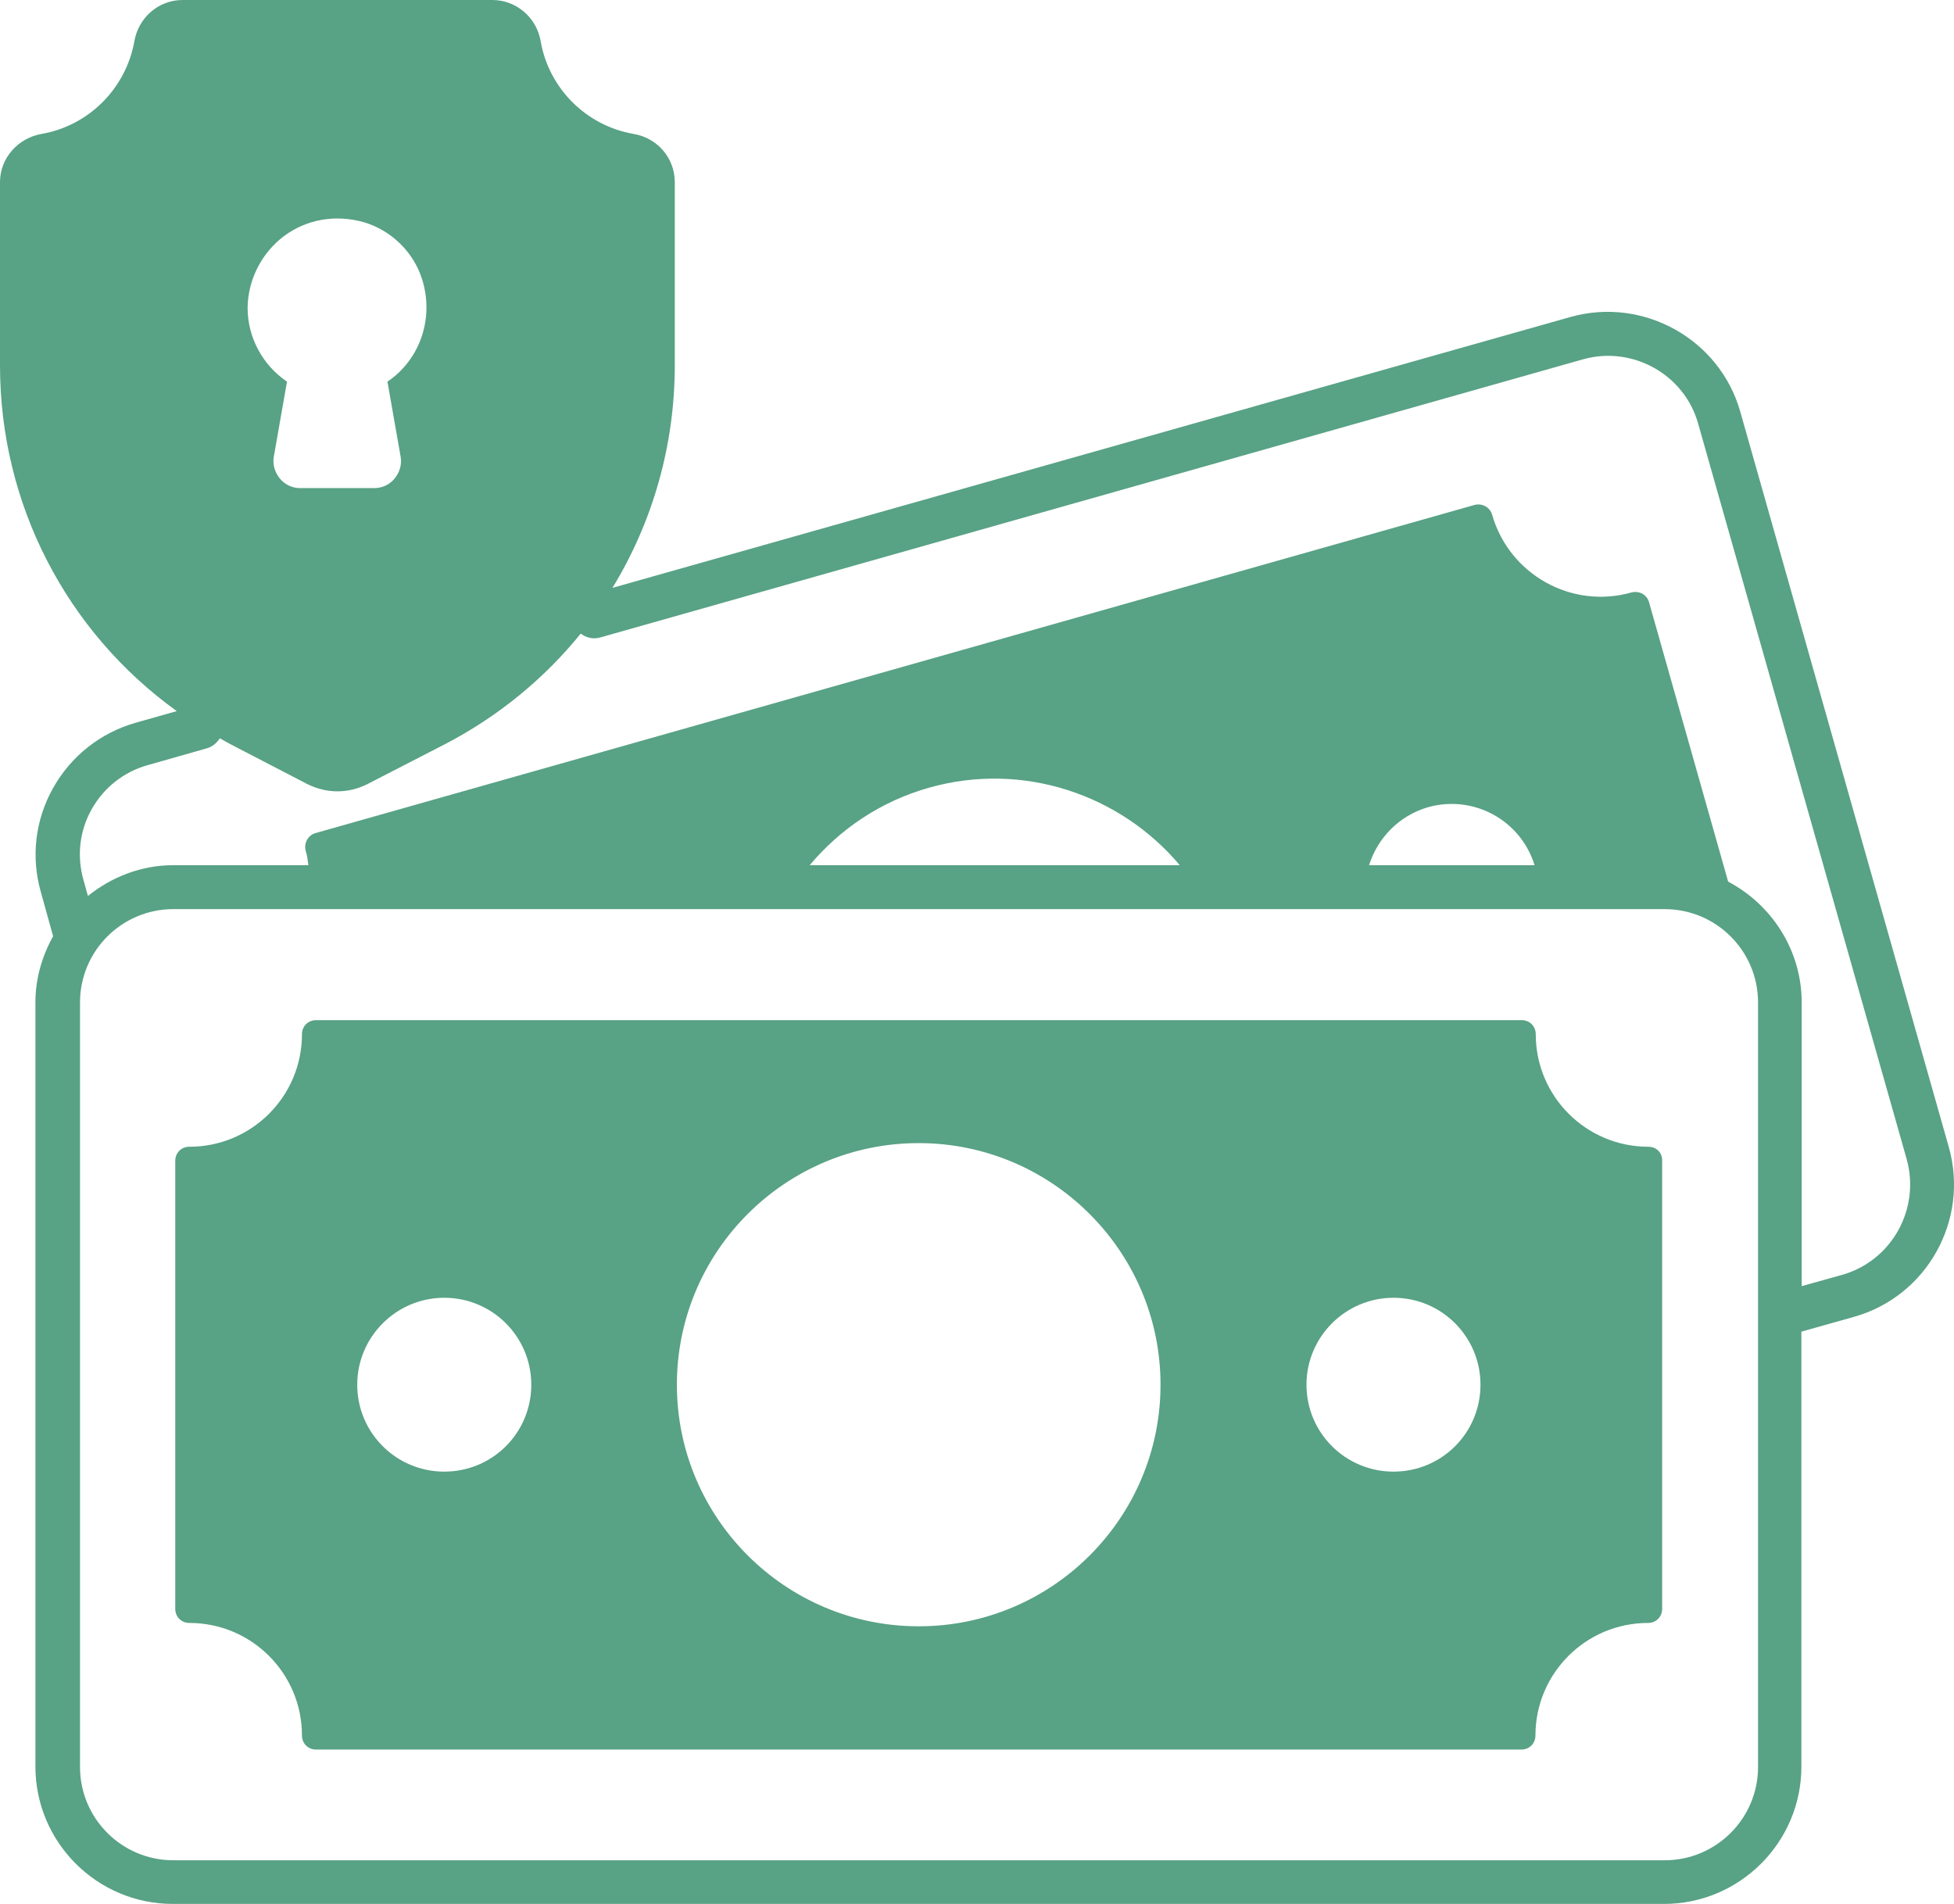
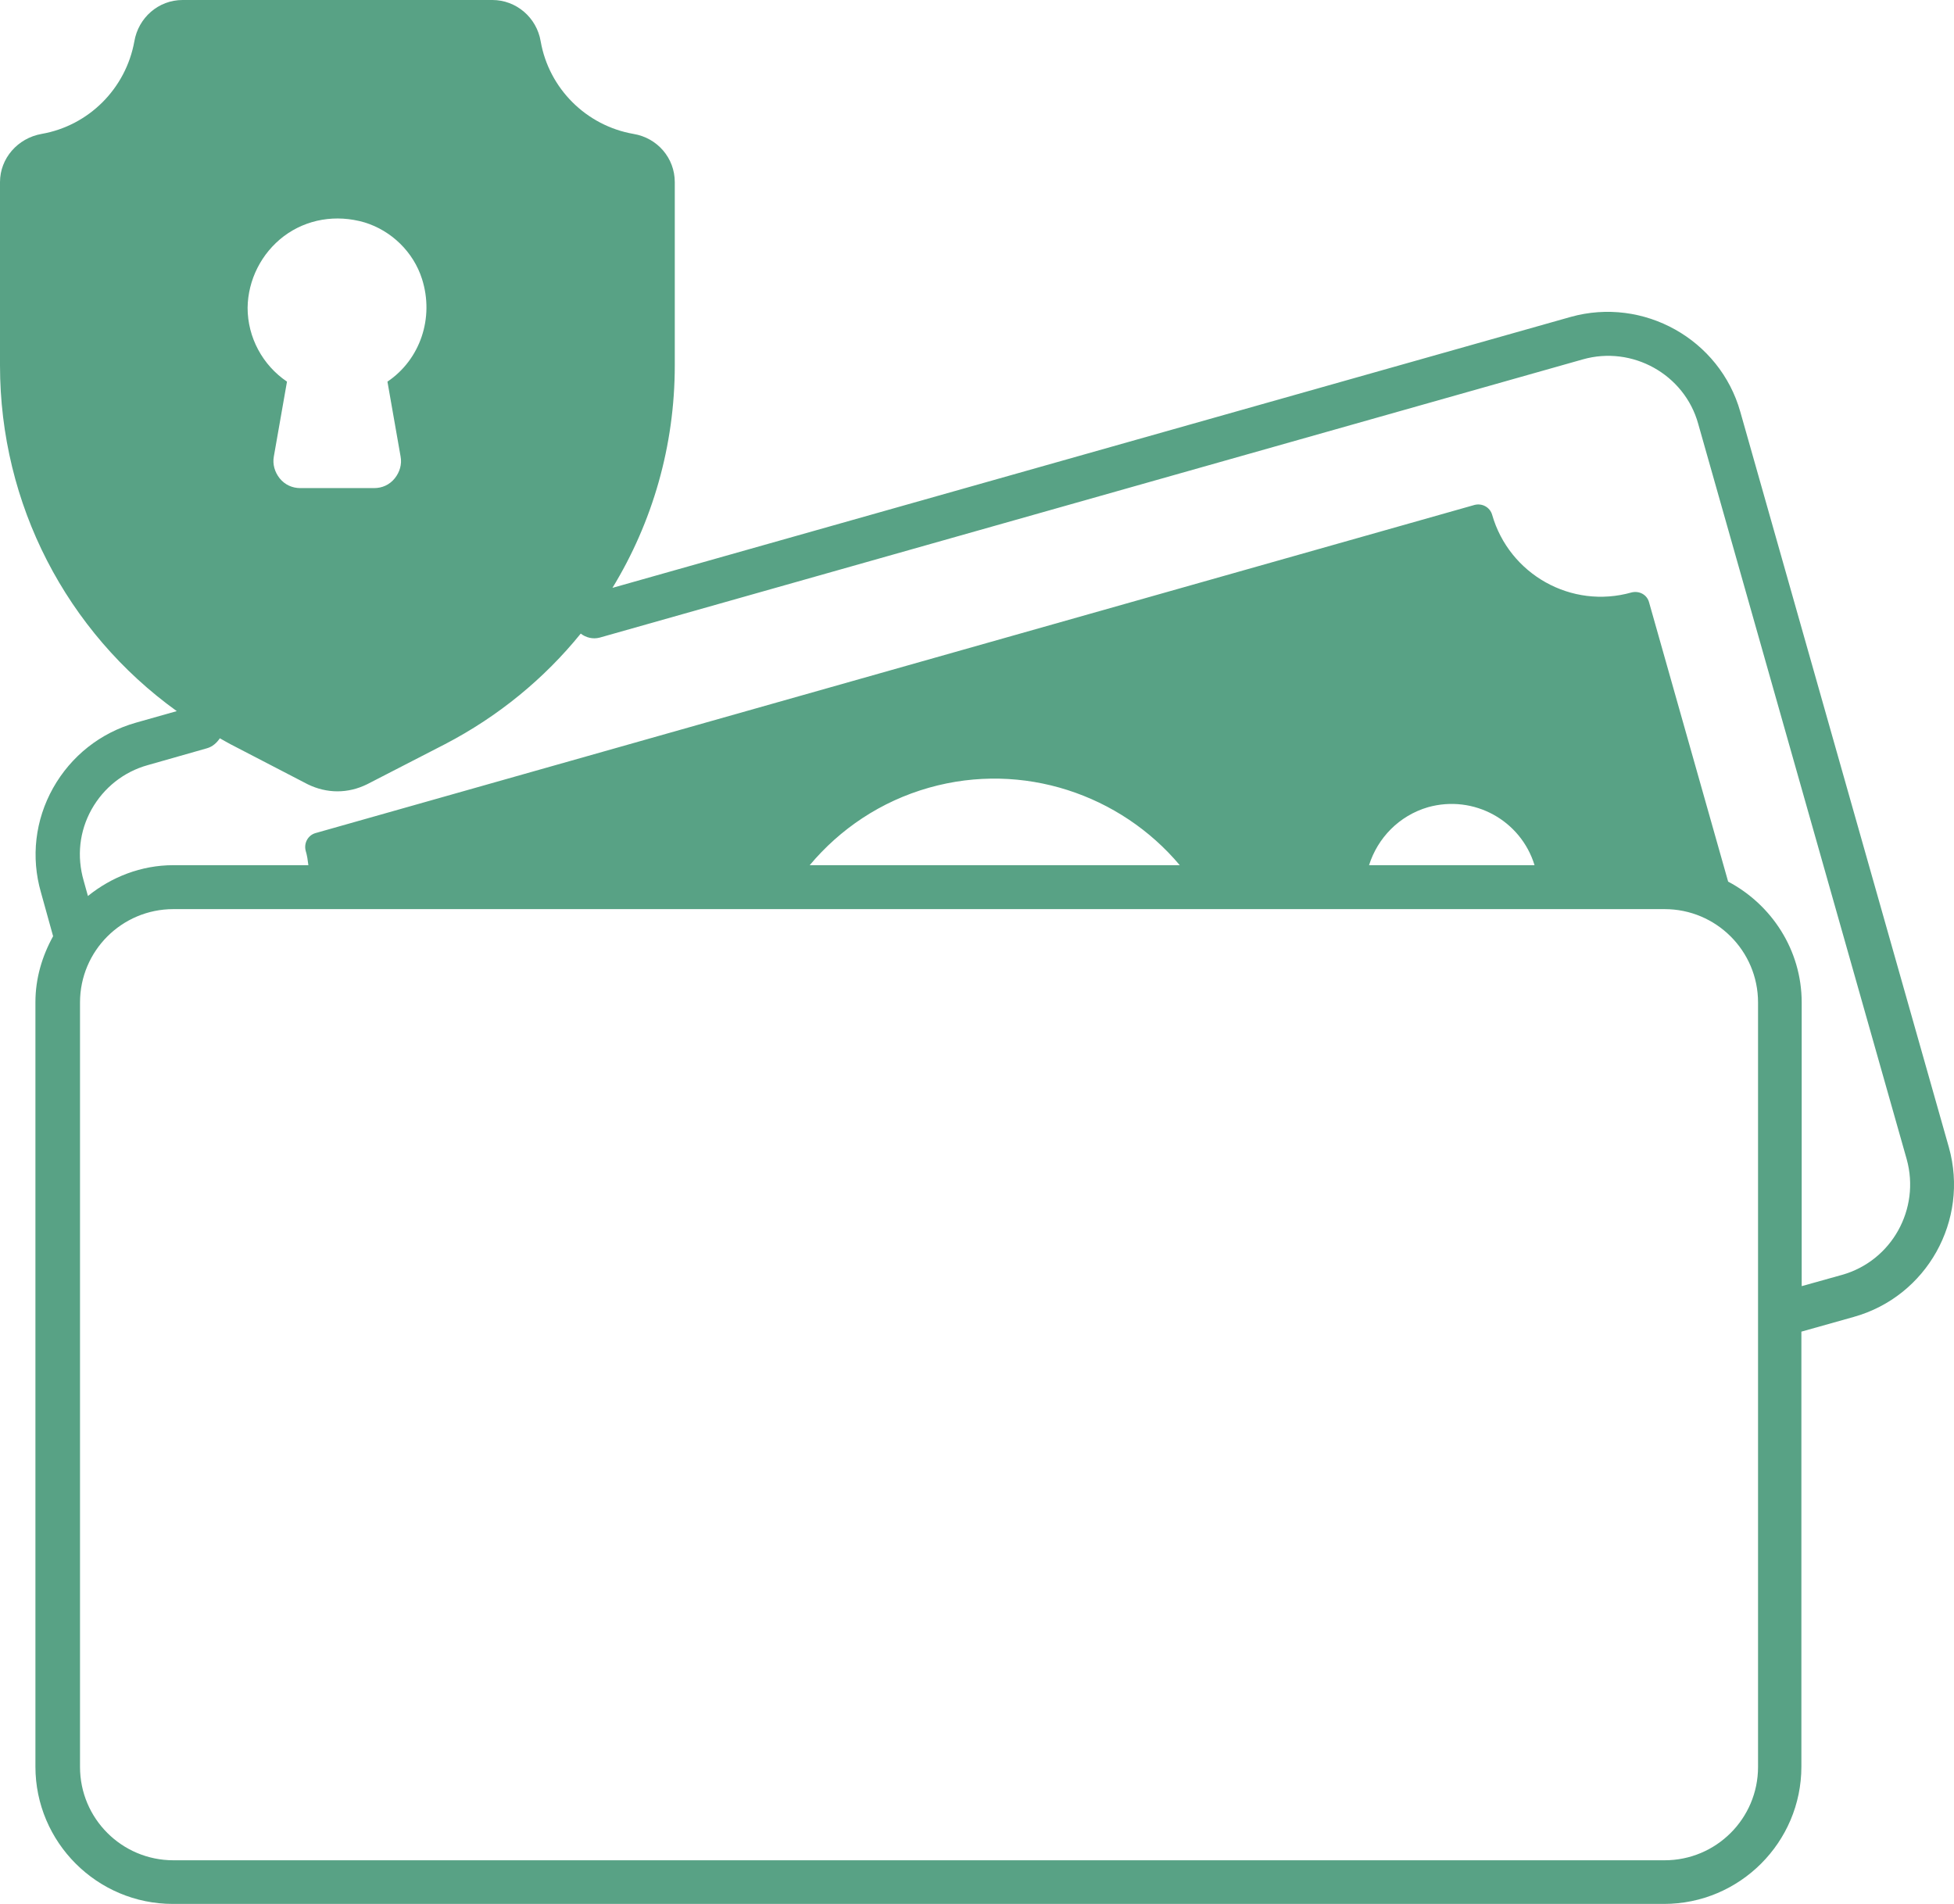
<svg xmlns="http://www.w3.org/2000/svg" width="39" height="38" viewBox="0 0 39 38" fill="none">
-   <path d="M32.901 22.888C31.658 22.888 30.652 21.883 30.652 20.641C30.652 20.483 30.531 20.361 30.372 20.361H6.307C6.149 20.361 6.027 20.483 6.027 20.641C6.027 21.883 5.022 22.888 3.778 22.888C3.62 22.888 3.498 23.009 3.498 23.168V32.112C3.498 32.27 3.62 32.392 3.778 32.392C5.022 32.392 6.027 33.397 6.027 34.639C6.027 34.797 6.149 34.919 6.307 34.919H30.366C30.525 34.919 30.646 34.797 30.646 34.639C30.646 33.397 31.652 32.392 32.895 32.392C33.053 32.392 33.175 32.27 33.175 32.112V23.168C33.181 23.009 33.06 22.888 32.901 22.888ZM8.867 29.372C7.91 29.372 7.13 28.599 7.13 27.637C7.13 26.681 7.91 25.902 8.867 25.902C9.83 25.902 10.604 26.681 10.604 27.637C10.604 28.599 9.83 29.372 8.867 29.372ZM18.337 32.459C15.674 32.459 13.51 30.298 13.51 27.637C13.51 24.976 15.674 22.815 18.337 22.815C20.994 22.815 23.163 24.976 23.163 27.637C23.163 30.298 21 32.459 18.337 32.459ZM27.813 29.372C26.856 29.372 26.076 28.599 26.076 27.637C26.076 26.681 26.856 25.902 27.813 25.902C28.776 25.902 29.549 26.681 29.549 27.637C29.549 28.599 28.776 29.372 27.813 29.372Z" fill="#58A285" />
  <path d="M38.898 22.9L34.735 8.22C34.327 6.771 32.803 5.918 31.347 6.326L12.224 11.733C13.023 10.424 13.468 8.896 13.468 7.294V3.635C13.468 3.154 13.12 2.752 12.645 2.673C11.7 2.509 10.957 1.766 10.792 0.828C10.713 0.347 10.299 0 9.829 0H3.644C3.163 0 2.761 0.353 2.681 0.828C2.511 1.766 1.773 2.509 0.829 2.673C0.353 2.758 0 3.16 0 3.635V7.294C0 10.065 1.328 12.61 3.528 14.193L2.712 14.424C2.005 14.625 1.42 15.088 1.06 15.727C0.701 16.367 0.615 17.109 0.817 17.81L1.06 18.686C0.841 19.082 0.707 19.527 0.707 20.002V35.26C0.707 36.77 1.938 38 3.449 38H33.212C34.723 38 35.954 36.77 35.954 35.26V26.578L36.996 26.285C38.459 25.877 39.306 24.355 38.898 22.9ZM5.667 4.713C6.124 4.372 6.709 4.274 7.276 4.439C7.812 4.603 8.251 5.029 8.422 5.565C8.672 6.345 8.385 7.179 7.733 7.617L7.995 9.109C8.026 9.267 7.977 9.425 7.879 9.547C7.776 9.675 7.63 9.742 7.465 9.742H5.996C5.832 9.742 5.686 9.675 5.582 9.547C5.485 9.425 5.436 9.267 5.466 9.109L5.728 7.617C5.241 7.288 4.942 6.734 4.942 6.144C4.948 5.589 5.216 5.054 5.667 4.713ZM35.089 35.266C35.089 36.295 34.254 37.129 33.224 37.129H3.461C2.431 37.129 1.597 36.295 1.597 35.266V20.008C1.597 18.979 2.431 18.145 3.461 18.145H33.224C34.254 18.145 35.089 18.979 35.089 20.008V35.266ZM16.161 17.268C16.764 16.549 17.575 15.995 18.544 15.721C20.421 15.191 22.365 15.861 23.547 17.268H16.161ZM27.325 17.268C27.496 16.726 27.922 16.281 28.501 16.111C29.415 15.855 30.354 16.373 30.628 17.268H27.325ZM36.765 25.445L35.96 25.67V20.008C35.96 18.96 35.357 18.053 34.492 17.596L32.913 12.019C32.871 11.867 32.718 11.788 32.566 11.824C31.365 12.165 30.122 11.465 29.781 10.272C29.738 10.126 29.586 10.04 29.434 10.077L6.295 16.628C6.149 16.671 6.063 16.823 6.1 16.976C6.13 17.073 6.143 17.17 6.155 17.268H3.461C2.815 17.268 2.224 17.505 1.755 17.883L1.67 17.578C1.53 17.091 1.584 16.592 1.828 16.154C2.072 15.721 2.468 15.405 2.949 15.271L4.126 14.936C4.241 14.905 4.327 14.826 4.388 14.735C4.455 14.771 4.522 14.814 4.595 14.851L6.143 15.654C6.332 15.746 6.533 15.794 6.734 15.794C6.941 15.794 7.136 15.746 7.325 15.654L8.885 14.851C9.951 14.296 10.866 13.541 11.591 12.646C11.694 12.726 11.834 12.762 11.969 12.726L31.591 7.173C32.578 6.892 33.62 7.471 33.894 8.457L38.056 23.137C38.331 24.13 37.758 25.165 36.765 25.445Z" fill="#58A285" />
</svg>